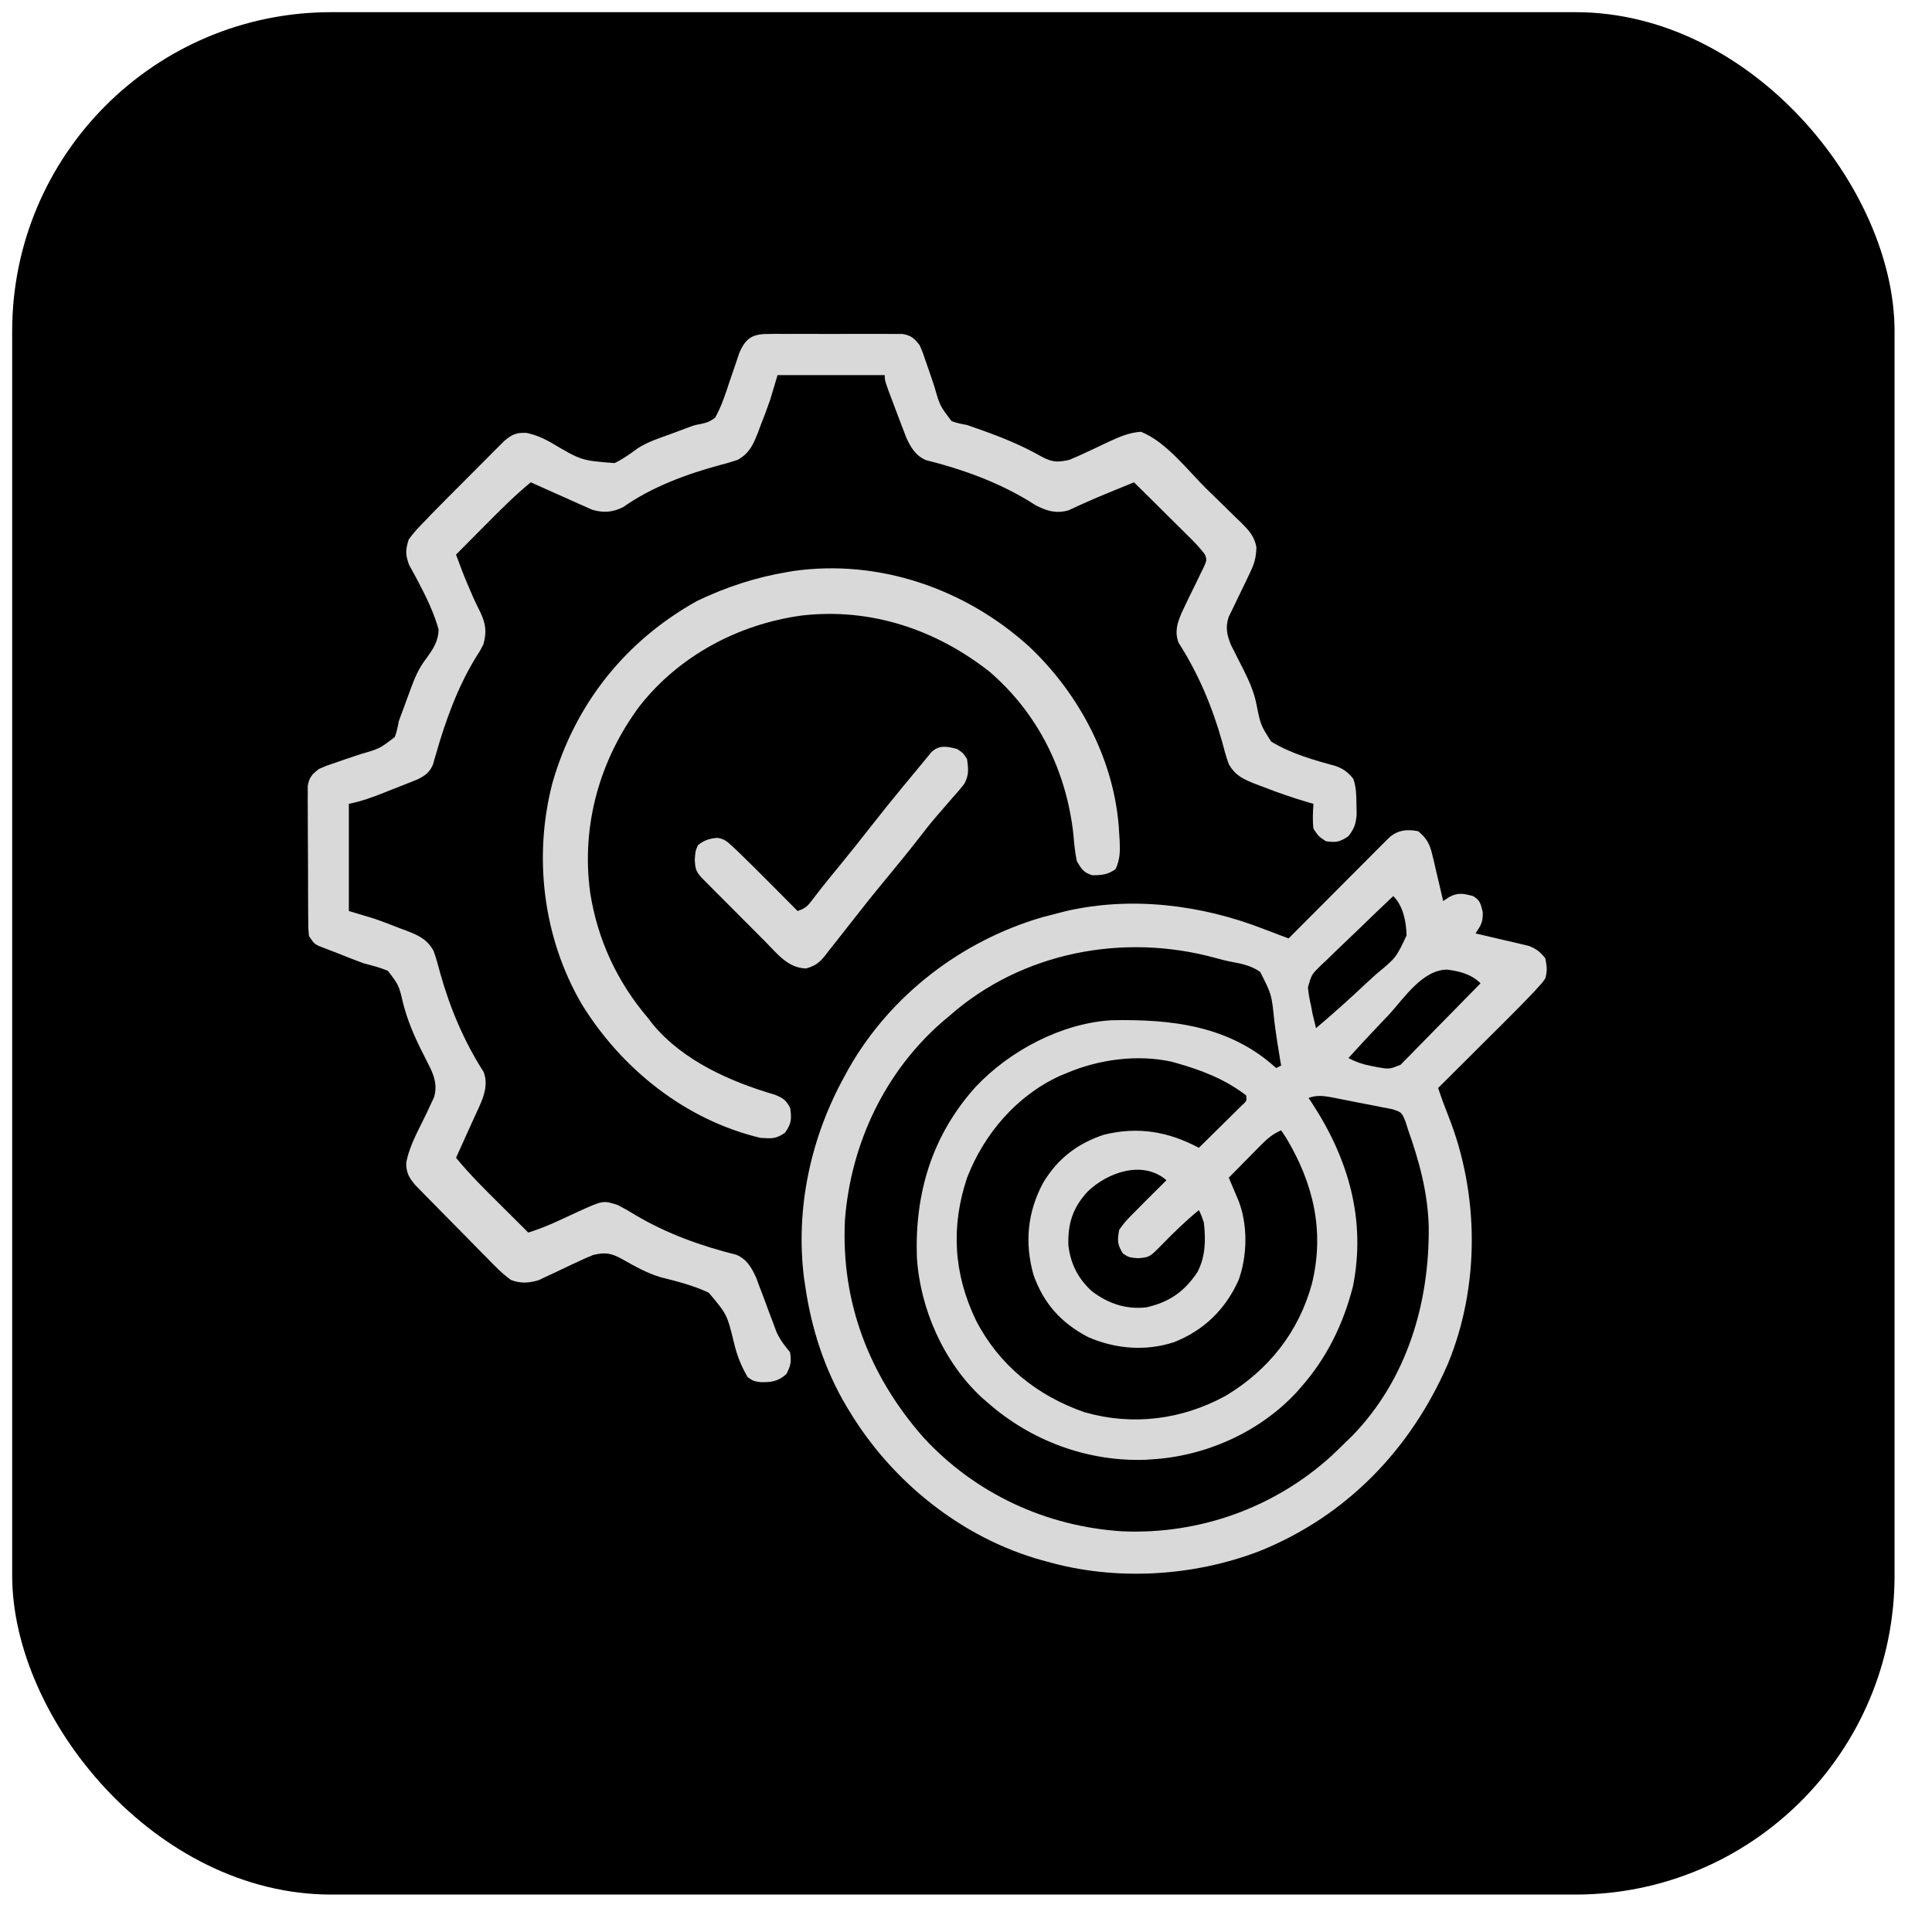
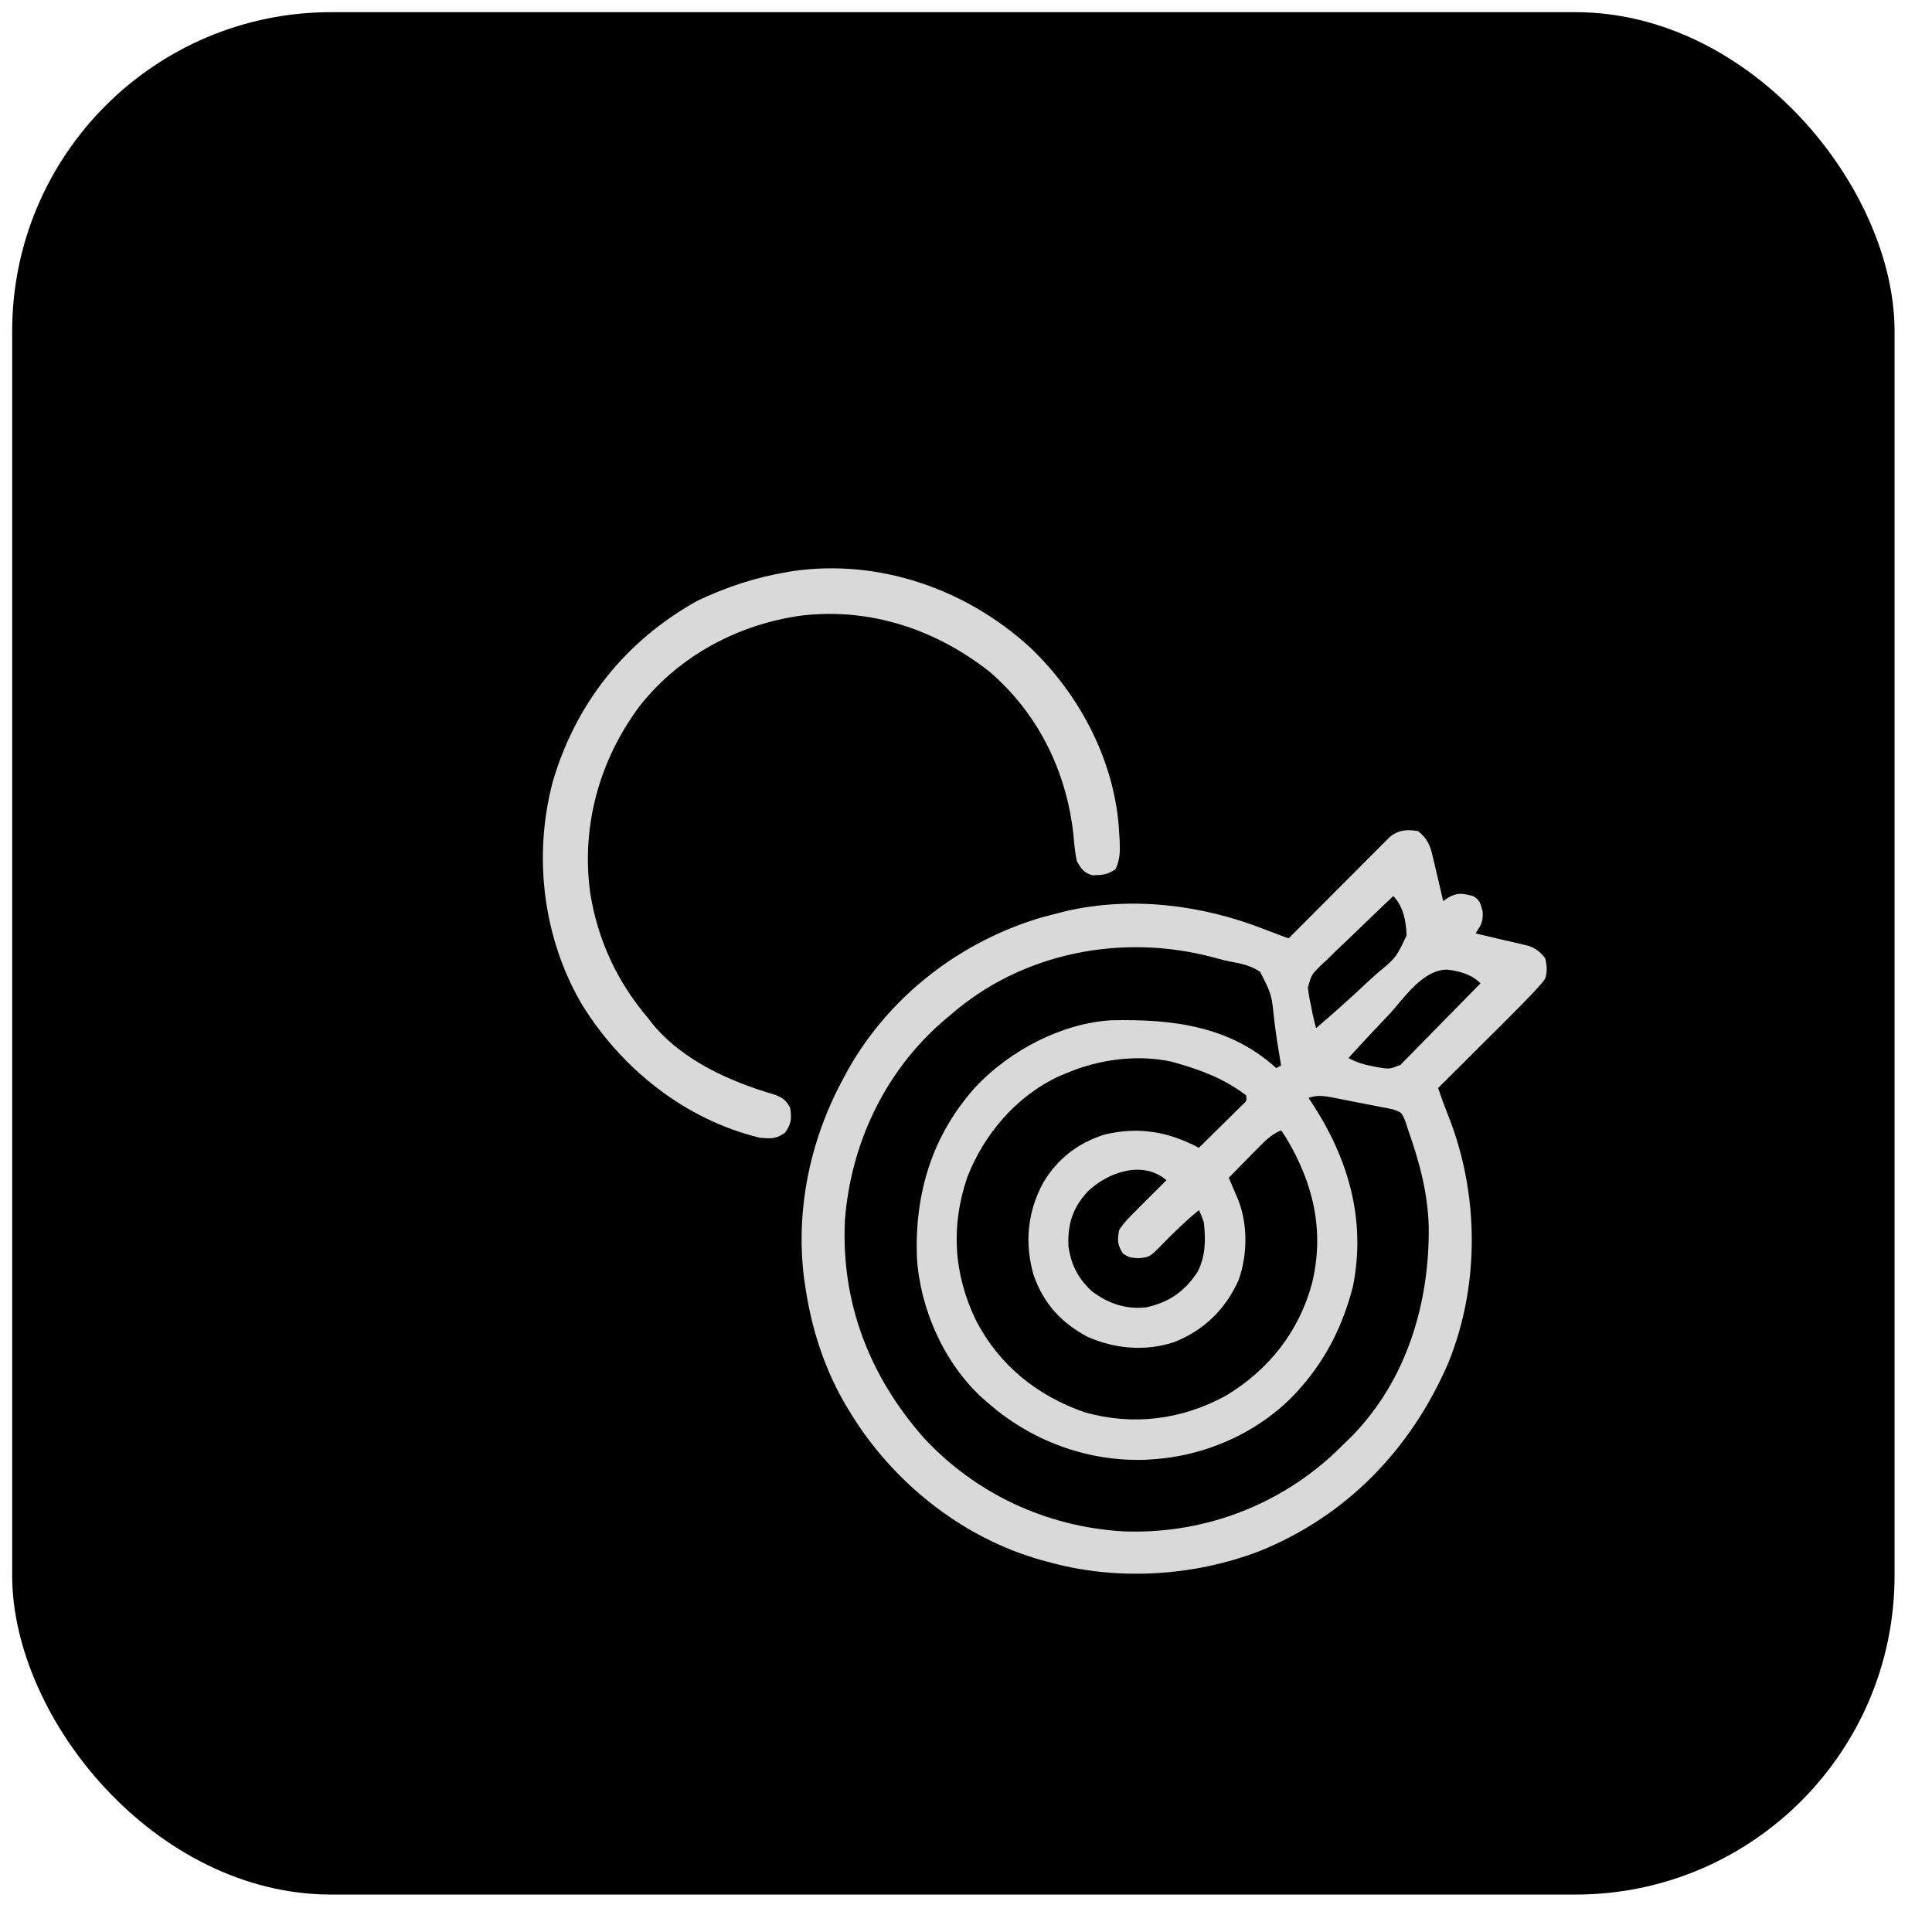
<svg xmlns="http://www.w3.org/2000/svg" width="50" height="50" viewBox="0 0 50 50" fill="none">
  <rect x="0.315" y="0.315" width="48.716" height="48.716" rx="8.257" fill="black" />
  <g clip-path="url(#clip0_1300_8)">
    <path d="M36.703 21.512C36.93 21.7 37.005 21.851 37.071 22.134C37.088 22.203 37.105 22.273 37.122 22.344C37.138 22.415 37.154 22.487 37.171 22.561C37.197 22.67 37.197 22.67 37.224 22.781C37.266 22.96 37.308 23.139 37.349 23.319C37.397 23.287 37.445 23.255 37.495 23.221C37.732 23.092 37.865 23.123 38.123 23.19C38.309 23.302 38.317 23.387 38.373 23.601C38.382 23.864 38.328 23.944 38.187 24.157C38.233 24.168 38.278 24.178 38.325 24.189C38.532 24.236 38.739 24.286 38.945 24.335C39.017 24.351 39.089 24.367 39.162 24.384C39.231 24.401 39.3 24.417 39.371 24.434C39.435 24.449 39.498 24.464 39.564 24.48C39.764 24.555 39.861 24.636 39.993 24.802C40.033 25.016 40.048 25.116 39.993 25.319C39.91 25.439 39.91 25.439 39.799 25.559C39.758 25.604 39.717 25.648 39.675 25.695C39.45 25.931 39.221 26.163 38.99 26.393C38.939 26.444 38.888 26.494 38.836 26.547C38.675 26.707 38.514 26.868 38.352 27.028C38.243 27.137 38.133 27.247 38.023 27.357C37.755 27.623 37.487 27.89 37.219 28.157C37.3 28.403 37.388 28.643 37.484 28.883C38.284 30.898 38.302 33.278 37.474 35.29C36.512 37.508 34.845 39.238 32.591 40.145C30.869 40.803 28.871 40.92 27.092 40.413C27.049 40.401 27.006 40.39 26.962 40.378C24.9 39.803 23.1 38.36 21.996 36.543C21.96 36.484 21.96 36.484 21.923 36.424C21.34 35.452 20.993 34.372 20.835 33.253C20.826 33.197 20.818 33.142 20.809 33.084C20.58 31.268 20.983 29.424 21.867 27.834C21.898 27.776 21.93 27.717 21.963 27.657C23.043 25.756 24.884 24.347 26.977 23.737C27.101 23.704 27.225 23.672 27.35 23.641C27.429 23.621 27.508 23.6 27.589 23.579C29.283 23.189 31.1 23.416 32.702 24.042C32.837 24.094 32.971 24.145 33.106 24.195C33.152 24.213 33.198 24.23 33.245 24.247C33.279 24.26 33.314 24.273 33.349 24.286C33.383 24.253 33.416 24.219 33.451 24.184C33.768 23.866 34.085 23.548 34.402 23.23C34.565 23.067 34.728 22.903 34.891 22.739C35.078 22.552 35.266 22.364 35.453 22.176C35.541 22.088 35.541 22.088 35.631 21.997C35.685 21.943 35.739 21.889 35.795 21.833C35.867 21.761 35.867 21.761 35.94 21.688C36.159 21.483 36.414 21.453 36.703 21.512ZM36.058 23.19C35.742 23.488 35.429 23.788 35.118 24.091C35.012 24.194 34.905 24.296 34.797 24.397C34.643 24.543 34.49 24.691 34.339 24.84C34.29 24.885 34.242 24.93 34.192 24.976C33.941 25.223 33.941 25.223 33.849 25.554C33.865 25.717 33.891 25.869 33.93 26.028C33.941 26.091 33.952 26.153 33.964 26.218C33.975 26.264 33.987 26.311 33.998 26.359C34.018 26.441 34.038 26.524 34.059 26.609C34.501 26.233 34.933 25.849 35.354 25.45C35.442 25.368 35.531 25.287 35.621 25.207C36.131 24.785 36.131 24.785 36.402 24.209C36.392 23.851 36.317 23.449 36.058 23.19ZM24.576 26.286C24.523 26.33 24.471 26.375 24.416 26.42C22.905 27.721 22.017 29.599 21.867 31.576C21.762 33.705 22.499 35.605 23.891 37.192C25.234 38.655 27.076 39.51 29.058 39.631C31.051 39.713 32.981 39.019 34.458 37.68C34.585 37.56 34.709 37.439 34.833 37.317C34.888 37.263 34.943 37.21 35 37.155C36.41 35.702 36.999 33.72 36.975 31.734C36.951 30.875 36.733 30.059 36.446 29.253C36.422 29.177 36.398 29.101 36.373 29.022C36.272 28.785 36.272 28.785 36.039 28.708C35.952 28.689 35.864 28.672 35.776 28.657C35.73 28.647 35.684 28.638 35.636 28.628C35.538 28.608 35.44 28.589 35.342 28.571C35.192 28.544 35.043 28.514 34.893 28.483C34.798 28.464 34.703 28.445 34.607 28.427C34.563 28.418 34.518 28.409 34.472 28.4C34.252 28.361 34.077 28.335 33.865 28.415C33.892 28.456 33.92 28.496 33.948 28.538C34.896 29.985 35.359 31.565 35.014 33.293C34.762 34.273 34.34 35.138 33.672 35.898C33.629 35.946 33.587 35.995 33.544 36.044C32.588 37.068 31.196 37.688 29.801 37.768C29.727 37.773 29.727 37.773 29.651 37.779C28.14 37.832 26.67 37.285 25.544 36.285C25.5 36.247 25.457 36.21 25.412 36.171C24.425 35.261 23.809 33.867 23.729 32.537C23.672 30.871 24.125 29.381 25.245 28.133C26.125 27.195 27.465 26.483 28.763 26.404C30.323 26.372 31.823 26.543 33.027 27.641C33.069 27.619 33.112 27.598 33.156 27.576C33.148 27.53 33.139 27.483 33.131 27.435C33.073 27.091 33.019 26.748 32.977 26.401C32.909 25.731 32.909 25.731 32.611 25.15C32.386 24.996 32.139 24.939 31.873 24.892C31.732 24.866 31.596 24.831 31.457 24.792C29.074 24.136 26.445 24.64 24.576 26.286ZM35.962 26.242C35.858 26.352 35.754 26.461 35.649 26.571C35.395 26.838 35.145 27.109 34.897 27.383C35.09 27.483 35.26 27.543 35.474 27.584C35.528 27.595 35.581 27.606 35.637 27.617C35.956 27.672 35.956 27.672 36.245 27.558C36.283 27.518 36.322 27.48 36.361 27.439C36.405 27.395 36.449 27.352 36.494 27.306C36.54 27.258 36.587 27.21 36.634 27.161C36.682 27.112 36.731 27.064 36.78 27.013C36.934 26.858 37.087 26.701 37.24 26.544C37.344 26.438 37.448 26.333 37.552 26.227C37.808 25.968 38.062 25.708 38.316 25.448C38.083 25.214 37.776 25.134 37.455 25.094C36.823 25.095 36.349 25.814 35.962 26.242ZM27.608 27.77C27.547 27.795 27.485 27.821 27.422 27.847C26.31 28.358 25.471 29.342 25.032 30.469C24.602 31.739 24.68 32.97 25.257 34.168C25.851 35.326 26.836 36.119 28.063 36.547C29.316 36.906 30.584 36.744 31.723 36.122C32.831 35.457 33.615 34.468 33.954 33.217C34.284 31.855 33.99 30.624 33.285 29.447C33.221 29.351 33.221 29.351 33.156 29.253C32.939 29.347 32.798 29.467 32.633 29.635C32.584 29.684 32.535 29.733 32.485 29.784C32.435 29.835 32.385 29.886 32.333 29.939C32.256 30.016 32.256 30.016 32.178 30.096C32.052 30.223 31.926 30.351 31.801 30.479C31.823 30.532 31.846 30.585 31.869 30.639C31.899 30.709 31.928 30.778 31.958 30.85C31.987 30.919 32.017 30.988 32.047 31.059C32.297 31.691 32.285 32.491 32.055 33.128C31.715 33.887 31.157 34.43 30.382 34.736C29.644 34.976 28.863 34.911 28.155 34.601C27.46 34.235 27.006 33.733 26.745 32.987C26.514 32.16 26.591 31.373 26.991 30.62C27.364 29.993 27.879 29.592 28.577 29.364C29.462 29.15 30.233 29.285 31.027 29.705C31.232 29.504 31.436 29.302 31.64 29.1C31.698 29.043 31.757 28.985 31.817 28.926C31.9 28.844 31.9 28.844 31.984 28.76C32.036 28.709 32.087 28.659 32.14 28.607C32.267 28.491 32.267 28.491 32.252 28.35C31.701 27.929 31.108 27.699 30.446 27.512C30.406 27.5 30.366 27.489 30.325 27.477C29.429 27.282 28.442 27.416 27.608 27.77ZM28.15 30.836C27.764 31.253 27.631 31.667 27.65 32.233C27.709 32.714 27.9 33.09 28.257 33.416C28.679 33.736 29.141 33.895 29.672 33.833C30.262 33.699 30.651 33.428 30.987 32.926C31.201 32.521 31.206 32.089 31.156 31.64C31.095 31.46 31.095 31.46 31.027 31.318C30.684 31.598 30.374 31.901 30.065 32.217C29.752 32.536 29.752 32.536 29.454 32.563C29.221 32.543 29.221 32.543 29.063 32.443C28.917 32.215 28.914 32.101 28.963 31.834C29.088 31.637 29.249 31.481 29.414 31.318C29.482 31.249 29.549 31.181 29.616 31.113C29.806 30.922 29.997 30.732 30.188 30.544C29.578 30.018 28.672 30.334 28.15 30.836Z" fill="#D9D9D9" />
-     <path d="M19.876 8.643C19.957 8.642 20.038 8.641 20.12 8.64C20.208 8.641 20.296 8.641 20.383 8.642C20.473 8.642 20.564 8.641 20.654 8.641C20.842 8.641 21.031 8.641 21.22 8.642C21.461 8.644 21.703 8.643 21.945 8.641C22.131 8.64 22.317 8.641 22.503 8.641C22.592 8.642 22.681 8.641 22.77 8.641C22.895 8.64 23.019 8.641 23.144 8.643C23.215 8.643 23.286 8.643 23.359 8.643C23.586 8.684 23.659 8.755 23.8 8.934C23.886 9.132 23.886 9.132 23.962 9.362C23.991 9.445 24.021 9.529 24.05 9.612C24.095 9.743 24.139 9.874 24.182 10.005C24.324 10.502 24.324 10.502 24.628 10.899C24.761 10.949 24.886 10.975 25.026 10.998C25.12 11.03 25.215 11.063 25.308 11.098C25.381 11.123 25.381 11.123 25.455 11.15C25.973 11.335 26.465 11.539 26.945 11.811C27.223 11.962 27.367 11.973 27.671 11.901C27.797 11.851 27.922 11.796 28.045 11.738C28.149 11.689 28.149 11.689 28.256 11.64C28.401 11.572 28.545 11.504 28.689 11.435C28.975 11.304 29.212 11.197 29.527 11.174C30.178 11.432 30.732 12.165 31.223 12.651C31.325 12.751 31.428 12.851 31.531 12.95C31.68 13.095 31.828 13.24 31.976 13.387C32.022 13.431 32.068 13.475 32.116 13.52C32.316 13.721 32.467 13.88 32.516 14.165C32.508 14.435 32.462 14.593 32.343 14.835C32.29 14.948 32.29 14.948 32.236 15.063C32.198 15.141 32.16 15.218 32.122 15.296C32.047 15.45 31.973 15.604 31.9 15.758C31.867 15.826 31.834 15.893 31.799 15.963C31.708 16.239 31.752 16.428 31.858 16.694C31.882 16.74 31.906 16.787 31.931 16.835C31.97 16.915 31.97 16.915 32.011 16.996C32.07 17.113 32.129 17.229 32.189 17.346C32.338 17.646 32.459 17.921 32.522 18.251C32.623 18.759 32.623 18.759 32.896 19.191C33.409 19.504 33.996 19.669 34.573 19.826C34.783 19.907 34.884 19.984 35.025 20.158C35.102 20.39 35.102 20.583 35.105 20.828C35.107 20.912 35.108 20.996 35.11 21.083C35.088 21.331 35.047 21.448 34.895 21.642C34.669 21.793 34.582 21.808 34.315 21.771C34.129 21.65 34.129 21.65 33.992 21.448C33.966 21.23 33.977 21.022 33.992 20.803C33.934 20.787 33.934 20.787 33.875 20.77C33.468 20.651 33.072 20.514 32.678 20.36C32.621 20.339 32.565 20.318 32.507 20.296C32.192 20.172 31.97 20.078 31.799 19.771C31.729 19.579 31.677 19.384 31.626 19.187C31.374 18.29 31.007 17.421 30.502 16.635C30.394 16.346 30.468 16.126 30.584 15.853C30.712 15.577 30.846 15.305 30.981 15.033C31.029 14.932 31.029 14.932 31.078 14.83C31.108 14.769 31.138 14.708 31.169 14.646C31.232 14.489 31.232 14.489 31.187 14.356C31.042 14.159 30.871 13.989 30.696 13.817C30.657 13.779 30.619 13.741 30.579 13.701C30.457 13.579 30.334 13.458 30.211 13.337C30.127 13.254 30.044 13.171 29.961 13.088C29.757 12.886 29.552 12.684 29.348 12.482C29.174 12.553 29 12.624 28.826 12.696C28.753 12.726 28.753 12.726 28.679 12.756C28.332 12.898 27.991 13.049 27.652 13.208C27.33 13.297 27.095 13.227 26.803 13.076C26.724 13.028 26.645 12.979 26.566 12.929C25.762 12.453 24.867 12.132 23.961 11.907C23.695 11.791 23.574 11.583 23.454 11.326C23.428 11.258 23.402 11.19 23.376 11.12C23.348 11.046 23.319 10.972 23.29 10.896C23.262 10.819 23.233 10.743 23.203 10.664C23.174 10.586 23.144 10.509 23.114 10.429C22.897 9.857 22.897 9.857 22.897 9.708C21.982 9.708 21.066 9.708 20.123 9.708C20.059 9.921 19.995 10.134 19.93 10.353C19.852 10.579 19.767 10.8 19.68 11.022C19.659 11.079 19.638 11.135 19.616 11.194C19.492 11.508 19.397 11.728 19.091 11.901C18.929 11.956 18.773 12.001 18.607 12.043C17.753 12.275 16.86 12.607 16.132 13.121C15.861 13.26 15.617 13.278 15.326 13.192C15.253 13.159 15.18 13.127 15.104 13.093C15.065 13.076 15.025 13.058 14.985 13.041C14.86 12.986 14.736 12.929 14.612 12.873C14.527 12.835 14.442 12.798 14.357 12.76C14.15 12.669 13.943 12.576 13.737 12.482C13.302 12.838 12.911 13.236 12.515 13.635C12.446 13.705 12.377 13.774 12.307 13.844C12.139 14.014 11.97 14.183 11.802 14.353C12.014 14.924 12.014 14.924 12.257 15.483C12.277 15.525 12.296 15.567 12.316 15.61C12.356 15.693 12.396 15.775 12.437 15.858C12.576 16.158 12.596 16.355 12.511 16.675C12.424 16.845 12.424 16.845 12.314 17.014C11.843 17.788 11.533 18.641 11.285 19.51C11.264 19.582 11.264 19.582 11.242 19.656C11.224 19.72 11.224 19.72 11.206 19.785C11.117 19.993 11 20.076 10.798 20.174C10.734 20.2 10.669 20.225 10.603 20.252C10.532 20.28 10.461 20.308 10.389 20.337C10.315 20.366 10.241 20.395 10.165 20.424C10.092 20.454 10.018 20.483 9.943 20.513C9.634 20.635 9.355 20.738 9.028 20.803C9.028 21.719 9.028 22.634 9.028 23.577C9.241 23.641 9.454 23.705 9.673 23.771C9.899 23.848 10.12 23.934 10.342 24.021C10.399 24.042 10.455 24.063 10.513 24.084C10.829 24.208 11.05 24.302 11.221 24.609C11.291 24.801 11.343 24.996 11.395 25.194C11.646 26.091 12.014 26.96 12.518 27.745C12.677 28.167 12.424 28.581 12.254 28.964C12.204 29.073 12.204 29.073 12.153 29.185C12.119 29.26 12.085 29.335 12.051 29.412C11.968 29.596 11.885 29.78 11.802 29.963C12.158 30.398 12.556 30.79 12.955 31.185C13.025 31.254 13.094 31.324 13.164 31.393C13.333 31.562 13.503 31.73 13.672 31.899C13.926 31.818 14.165 31.726 14.406 31.614C14.47 31.585 14.533 31.556 14.599 31.526C14.731 31.465 14.863 31.404 14.995 31.342C15.612 31.064 15.612 31.064 15.995 31.189C16.154 31.272 16.302 31.356 16.454 31.451C17.258 31.928 18.154 32.249 19.059 32.474C19.329 32.591 19.448 32.801 19.569 33.064C19.595 33.136 19.622 33.207 19.649 33.282C19.68 33.361 19.71 33.44 19.741 33.521C19.787 33.645 19.833 33.77 19.879 33.894C19.924 34.015 19.971 34.136 20.016 34.257C20.043 34.329 20.07 34.401 20.097 34.475C20.19 34.678 20.305 34.823 20.446 34.995C20.486 35.237 20.464 35.347 20.349 35.563C20.131 35.754 19.956 35.777 19.672 35.769C19.494 35.741 19.494 35.741 19.349 35.64C19.18 35.349 19.075 35.082 18.996 34.755C18.817 34.019 18.817 34.019 18.345 33.457C17.947 33.267 17.526 33.163 17.1 33.055C16.742 32.949 16.425 32.769 16.102 32.586C15.812 32.428 15.667 32.403 15.35 32.479C15.224 32.53 15.1 32.584 14.977 32.643C14.908 32.675 14.839 32.707 14.768 32.74C14.624 32.808 14.48 32.876 14.337 32.945C14.233 32.993 14.233 32.993 14.127 33.042C14.033 33.087 14.033 33.087 13.938 33.132C13.676 33.206 13.473 33.222 13.221 33.124C12.994 32.959 12.805 32.764 12.611 32.563C12.554 32.506 12.498 32.45 12.44 32.391C12.292 32.241 12.144 32.09 11.997 31.939C11.847 31.785 11.695 31.633 11.544 31.481C11.429 31.364 11.314 31.248 11.2 31.131C11.118 31.049 11.118 31.049 11.036 30.965C10.986 30.914 10.935 30.862 10.884 30.809C10.84 30.764 10.796 30.719 10.751 30.673C10.585 30.478 10.511 30.352 10.513 30.095C10.595 29.642 10.846 29.219 11.042 28.807C11.09 28.703 11.09 28.703 11.139 28.596C11.184 28.502 11.184 28.502 11.229 28.407C11.328 28.086 11.237 27.833 11.087 27.544C11.06 27.49 11.034 27.436 11.006 27.381C10.977 27.325 10.948 27.268 10.919 27.21C10.713 26.8 10.546 26.408 10.432 25.963C10.322 25.495 10.322 25.495 10.039 25.125C9.834 25.038 9.631 24.987 9.415 24.932C9.184 24.849 8.957 24.757 8.73 24.666C8.672 24.644 8.615 24.622 8.556 24.6C8.502 24.579 8.448 24.558 8.392 24.536C8.344 24.518 8.296 24.499 8.246 24.48C8.125 24.416 8.125 24.416 7.996 24.222C7.979 24.047 7.979 24.047 7.977 23.831C7.976 23.711 7.976 23.711 7.975 23.587C7.974 23.499 7.974 23.411 7.974 23.323C7.974 23.233 7.973 23.143 7.973 23.053C7.972 22.864 7.972 22.675 7.972 22.485C7.972 22.243 7.97 22.001 7.968 21.759C7.967 21.573 7.966 21.386 7.966 21.2C7.966 21.111 7.966 21.022 7.965 20.932C7.963 20.807 7.964 20.683 7.965 20.558C7.964 20.451 7.964 20.451 7.964 20.342C8.004 20.114 8.074 20.041 8.254 19.9C8.452 19.814 8.452 19.814 8.682 19.738C8.765 19.709 8.849 19.68 8.932 19.651C9.063 19.606 9.194 19.561 9.325 19.519C9.821 19.377 9.821 19.377 10.217 19.075C10.268 18.942 10.293 18.815 10.318 18.675C10.354 18.57 10.392 18.467 10.432 18.364C10.496 18.192 10.559 18.02 10.621 17.848C10.726 17.563 10.828 17.311 11.012 17.068C11.196 16.817 11.346 16.608 11.35 16.288C11.23 15.859 11.038 15.463 10.831 15.069C10.81 15.03 10.789 14.99 10.768 14.95C10.71 14.84 10.65 14.732 10.589 14.624C10.49 14.359 10.491 14.236 10.576 13.966C10.709 13.776 10.865 13.614 11.028 13.45C11.068 13.408 11.108 13.366 11.149 13.323C11.274 13.194 11.401 13.066 11.528 12.938C11.597 12.869 11.597 12.869 11.668 12.798C11.764 12.701 11.861 12.605 11.957 12.508C12.105 12.36 12.252 12.212 12.399 12.064C12.493 11.969 12.587 11.875 12.681 11.781C12.725 11.737 12.769 11.692 12.814 11.647C12.855 11.606 12.896 11.565 12.939 11.523C12.975 11.487 13.011 11.451 13.048 11.414C13.247 11.243 13.367 11.189 13.632 11.204C13.87 11.257 14.042 11.333 14.255 11.45C15.042 11.918 15.042 11.918 15.904 11.985C16.122 11.883 16.311 11.743 16.505 11.601C16.765 11.434 17.059 11.34 17.349 11.236C17.514 11.175 17.679 11.114 17.843 11.051C17.994 10.998 17.994 10.998 18.136 10.973C18.295 10.939 18.383 10.907 18.511 10.805C18.674 10.508 18.777 10.194 18.881 9.873C18.925 9.744 18.97 9.614 19.015 9.485C19.056 9.368 19.095 9.25 19.134 9.132C19.299 8.753 19.466 8.644 19.876 8.643Z" fill="#D9D9D9" />
    <path d="M26.619 16.719C27.947 17.961 28.88 19.74 28.965 21.577C28.971 21.666 28.971 21.666 28.977 21.758C28.989 22.037 28.988 22.235 28.872 22.492C28.663 22.64 28.52 22.648 28.27 22.652C28.044 22.584 27.986 22.49 27.868 22.286C27.819 22.058 27.8 21.829 27.78 21.597C27.599 19.959 26.871 18.47 25.61 17.384C24.215 16.288 22.527 15.723 20.746 15.93C19.117 16.153 17.585 16.964 16.558 18.267C15.517 19.66 15.037 21.371 15.274 23.103C15.465 24.321 15.972 25.412 16.773 26.35C16.814 26.404 16.855 26.457 16.897 26.512C17.686 27.458 18.901 27.994 20.055 28.332C20.268 28.419 20.343 28.472 20.45 28.673C20.491 28.956 20.483 29.077 20.317 29.314C20.078 29.482 19.964 29.466 19.676 29.447C17.742 28.985 16.086 27.663 15.056 25.988C14.055 24.276 13.798 22.175 14.297 20.263C14.882 18.221 16.186 16.584 18.043 15.551C18.788 15.194 19.569 14.937 20.385 14.803C20.434 14.795 20.482 14.787 20.531 14.778C22.746 14.462 24.975 15.236 26.619 16.719Z" fill="#D9D9D9" />
-     <path d="M24.769 19.384C24.923 19.484 24.923 19.484 25.027 19.642C25.062 19.895 25.081 20.062 24.954 20.288C24.848 20.425 24.736 20.554 24.62 20.682C24.536 20.779 24.453 20.876 24.369 20.973C24.327 21.02 24.286 21.068 24.243 21.117C24.078 21.308 23.923 21.506 23.77 21.706C23.469 22.092 23.159 22.469 22.847 22.846C22.608 23.135 22.375 23.426 22.145 23.722C22.059 23.83 21.974 23.939 21.889 24.047C21.829 24.123 21.769 24.2 21.71 24.276C21.618 24.395 21.525 24.512 21.431 24.629C21.404 24.665 21.377 24.701 21.348 24.738C21.197 24.923 21.097 24.994 20.866 25.063C20.392 25.057 20.109 24.675 19.795 24.358C19.746 24.309 19.696 24.259 19.645 24.208C19.541 24.104 19.437 23.999 19.333 23.895C19.173 23.734 19.013 23.574 18.853 23.413C18.752 23.312 18.651 23.21 18.549 23.109C18.501 23.061 18.453 23.012 18.404 22.963C18.338 22.896 18.338 22.896 18.27 22.828C18.212 22.769 18.212 22.769 18.152 22.709C18.009 22.552 17.996 22.48 17.98 22.262C17.996 22.028 17.996 22.028 18.061 21.875C18.219 21.746 18.363 21.698 18.567 21.684C18.741 21.712 18.806 21.767 18.935 21.886C18.979 21.927 19.024 21.969 19.07 22.011C19.372 22.302 19.669 22.598 19.964 22.895C20.03 22.962 20.096 23.028 20.162 23.094C20.322 23.255 20.481 23.416 20.641 23.577C20.868 23.501 20.909 23.437 21.052 23.25C21.12 23.163 21.12 23.163 21.189 23.073C21.215 23.041 21.24 23.008 21.266 22.974C21.427 22.769 21.593 22.569 21.758 22.367C22.022 22.043 22.283 21.717 22.54 21.387C22.812 21.039 23.09 20.696 23.37 20.355C23.407 20.31 23.445 20.265 23.483 20.219C23.554 20.133 23.626 20.046 23.697 19.96C23.768 19.876 23.838 19.79 23.908 19.705C23.959 19.643 23.959 19.643 24.01 19.581C24.04 19.544 24.07 19.508 24.1 19.47C24.305 19.27 24.514 19.316 24.769 19.384Z" fill="#D9D9D9" />
  </g>
  <defs>
    <clipPath id="clip0_1300_8">
      <rect width="33.028" height="33.028" fill="white" transform="translate(7.479 8.16)" />
    </clipPath>
  </defs>
</svg>